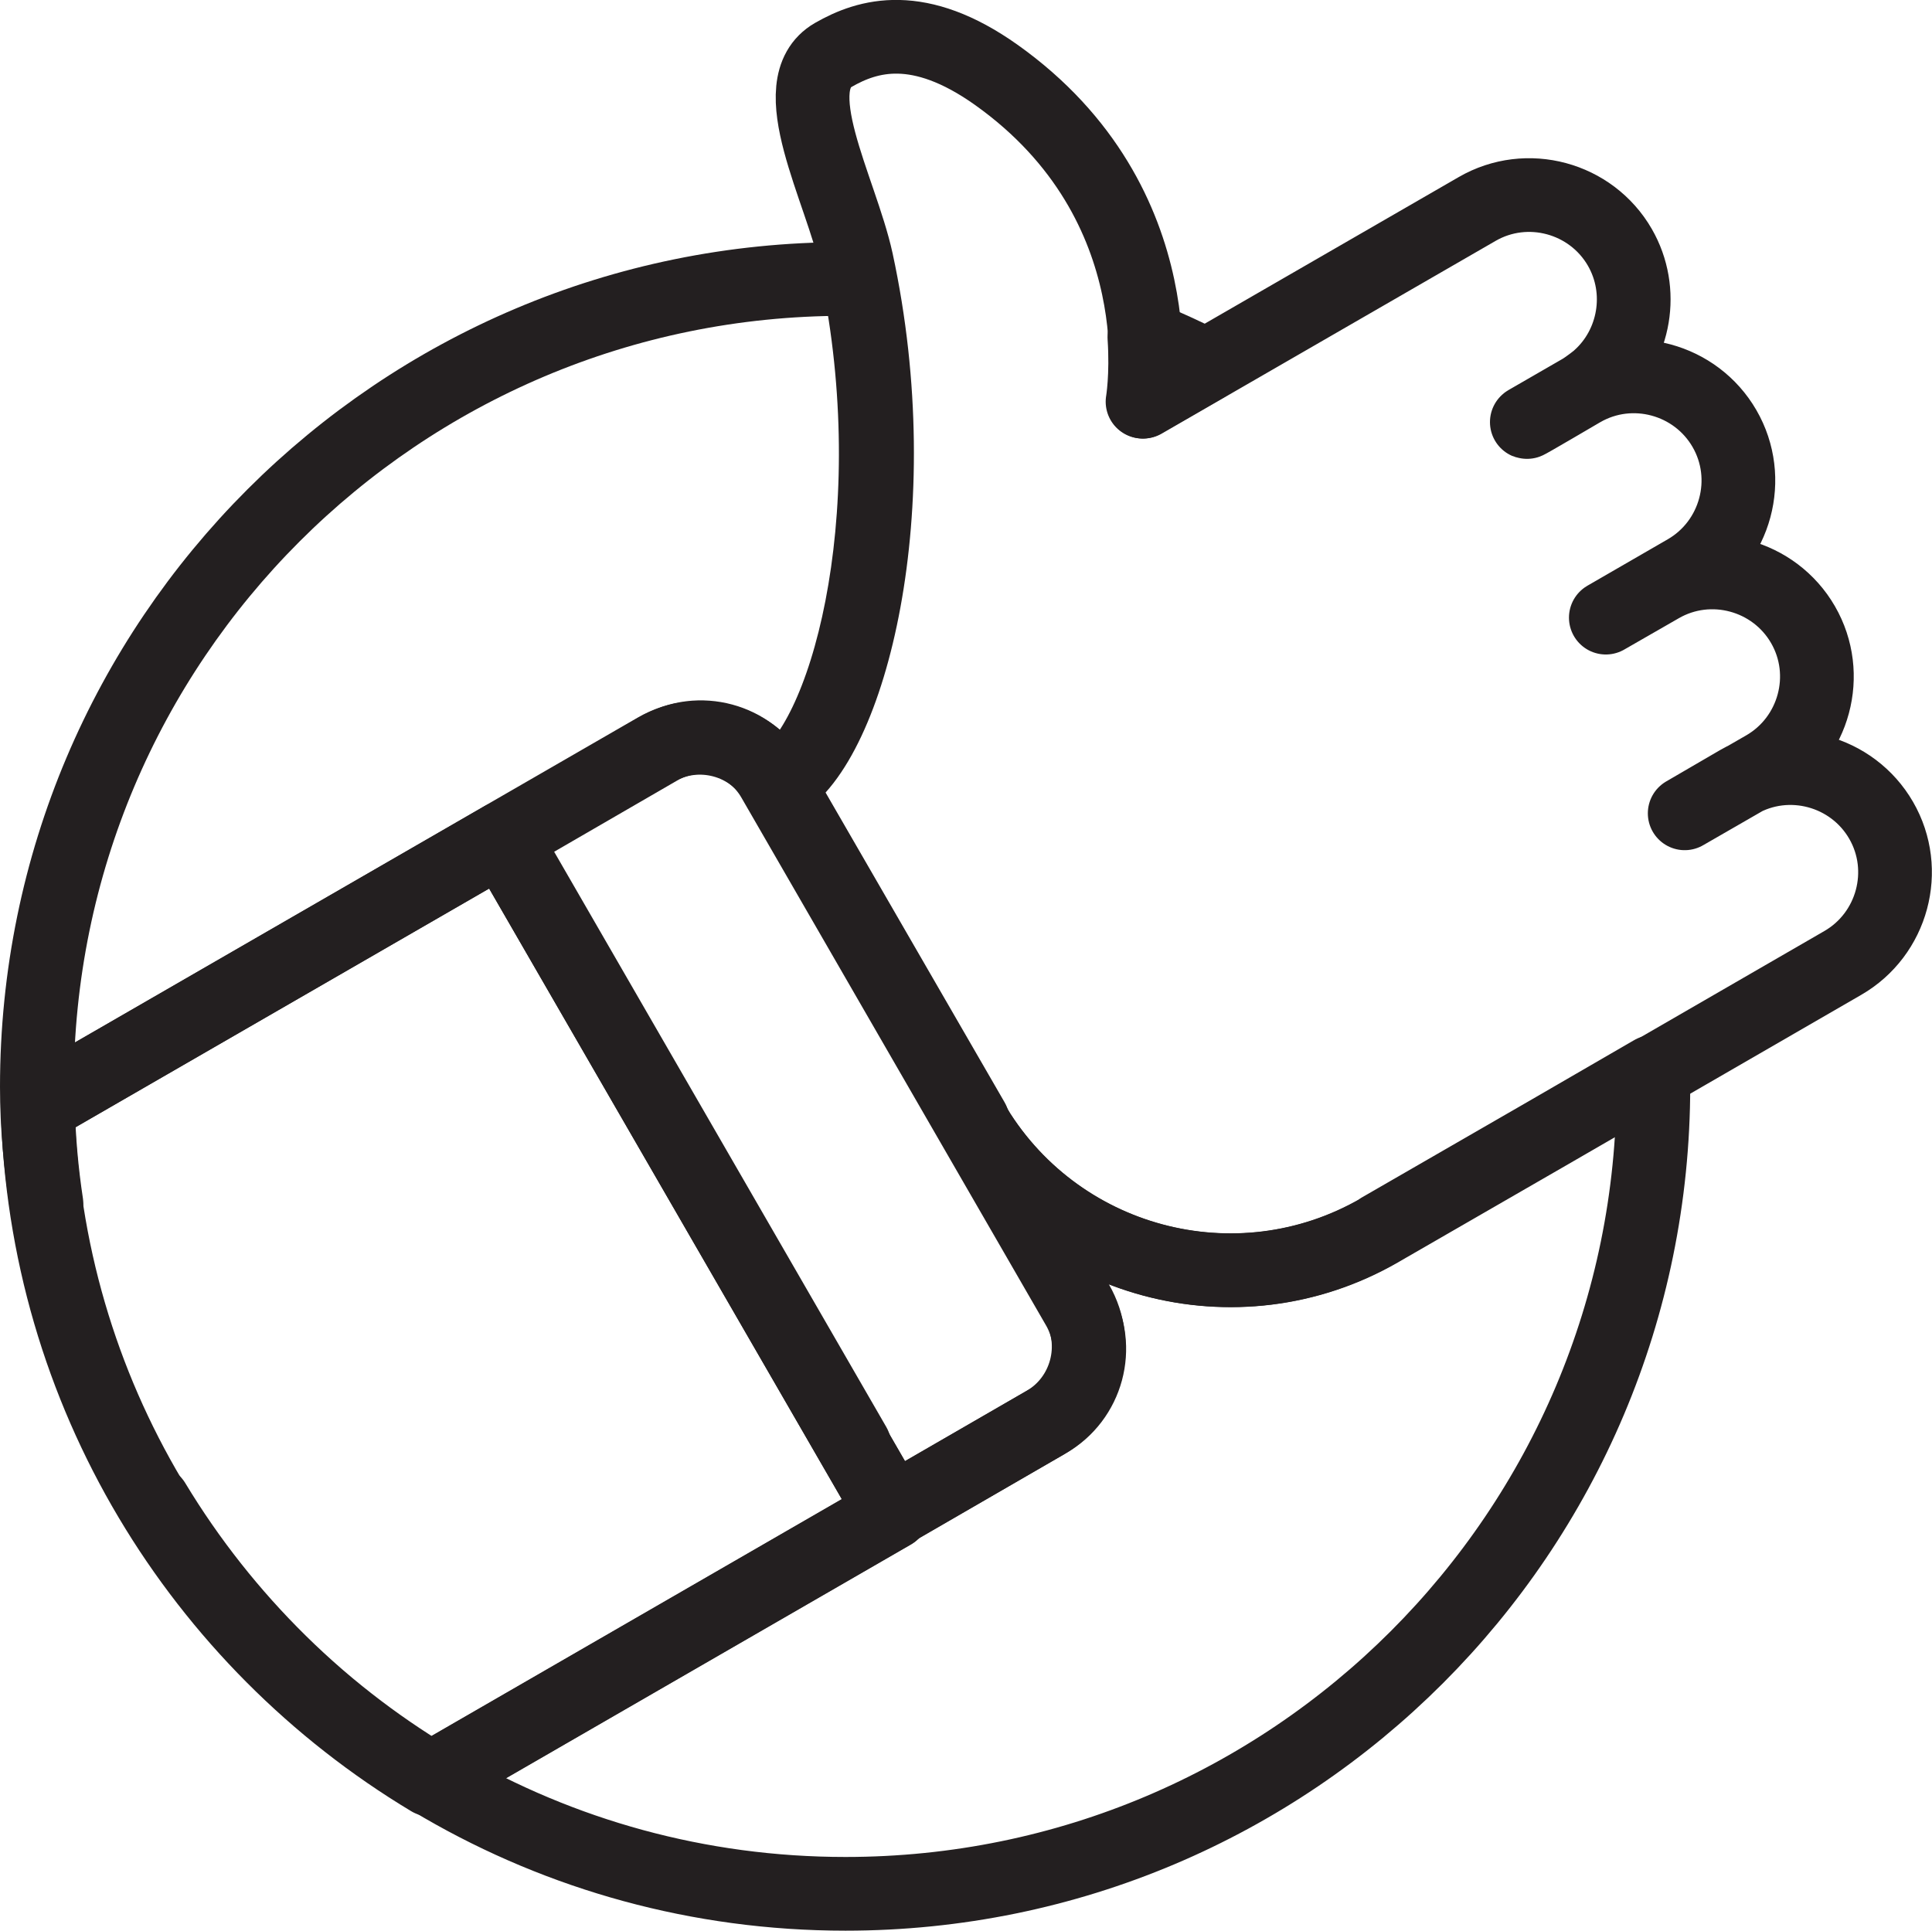
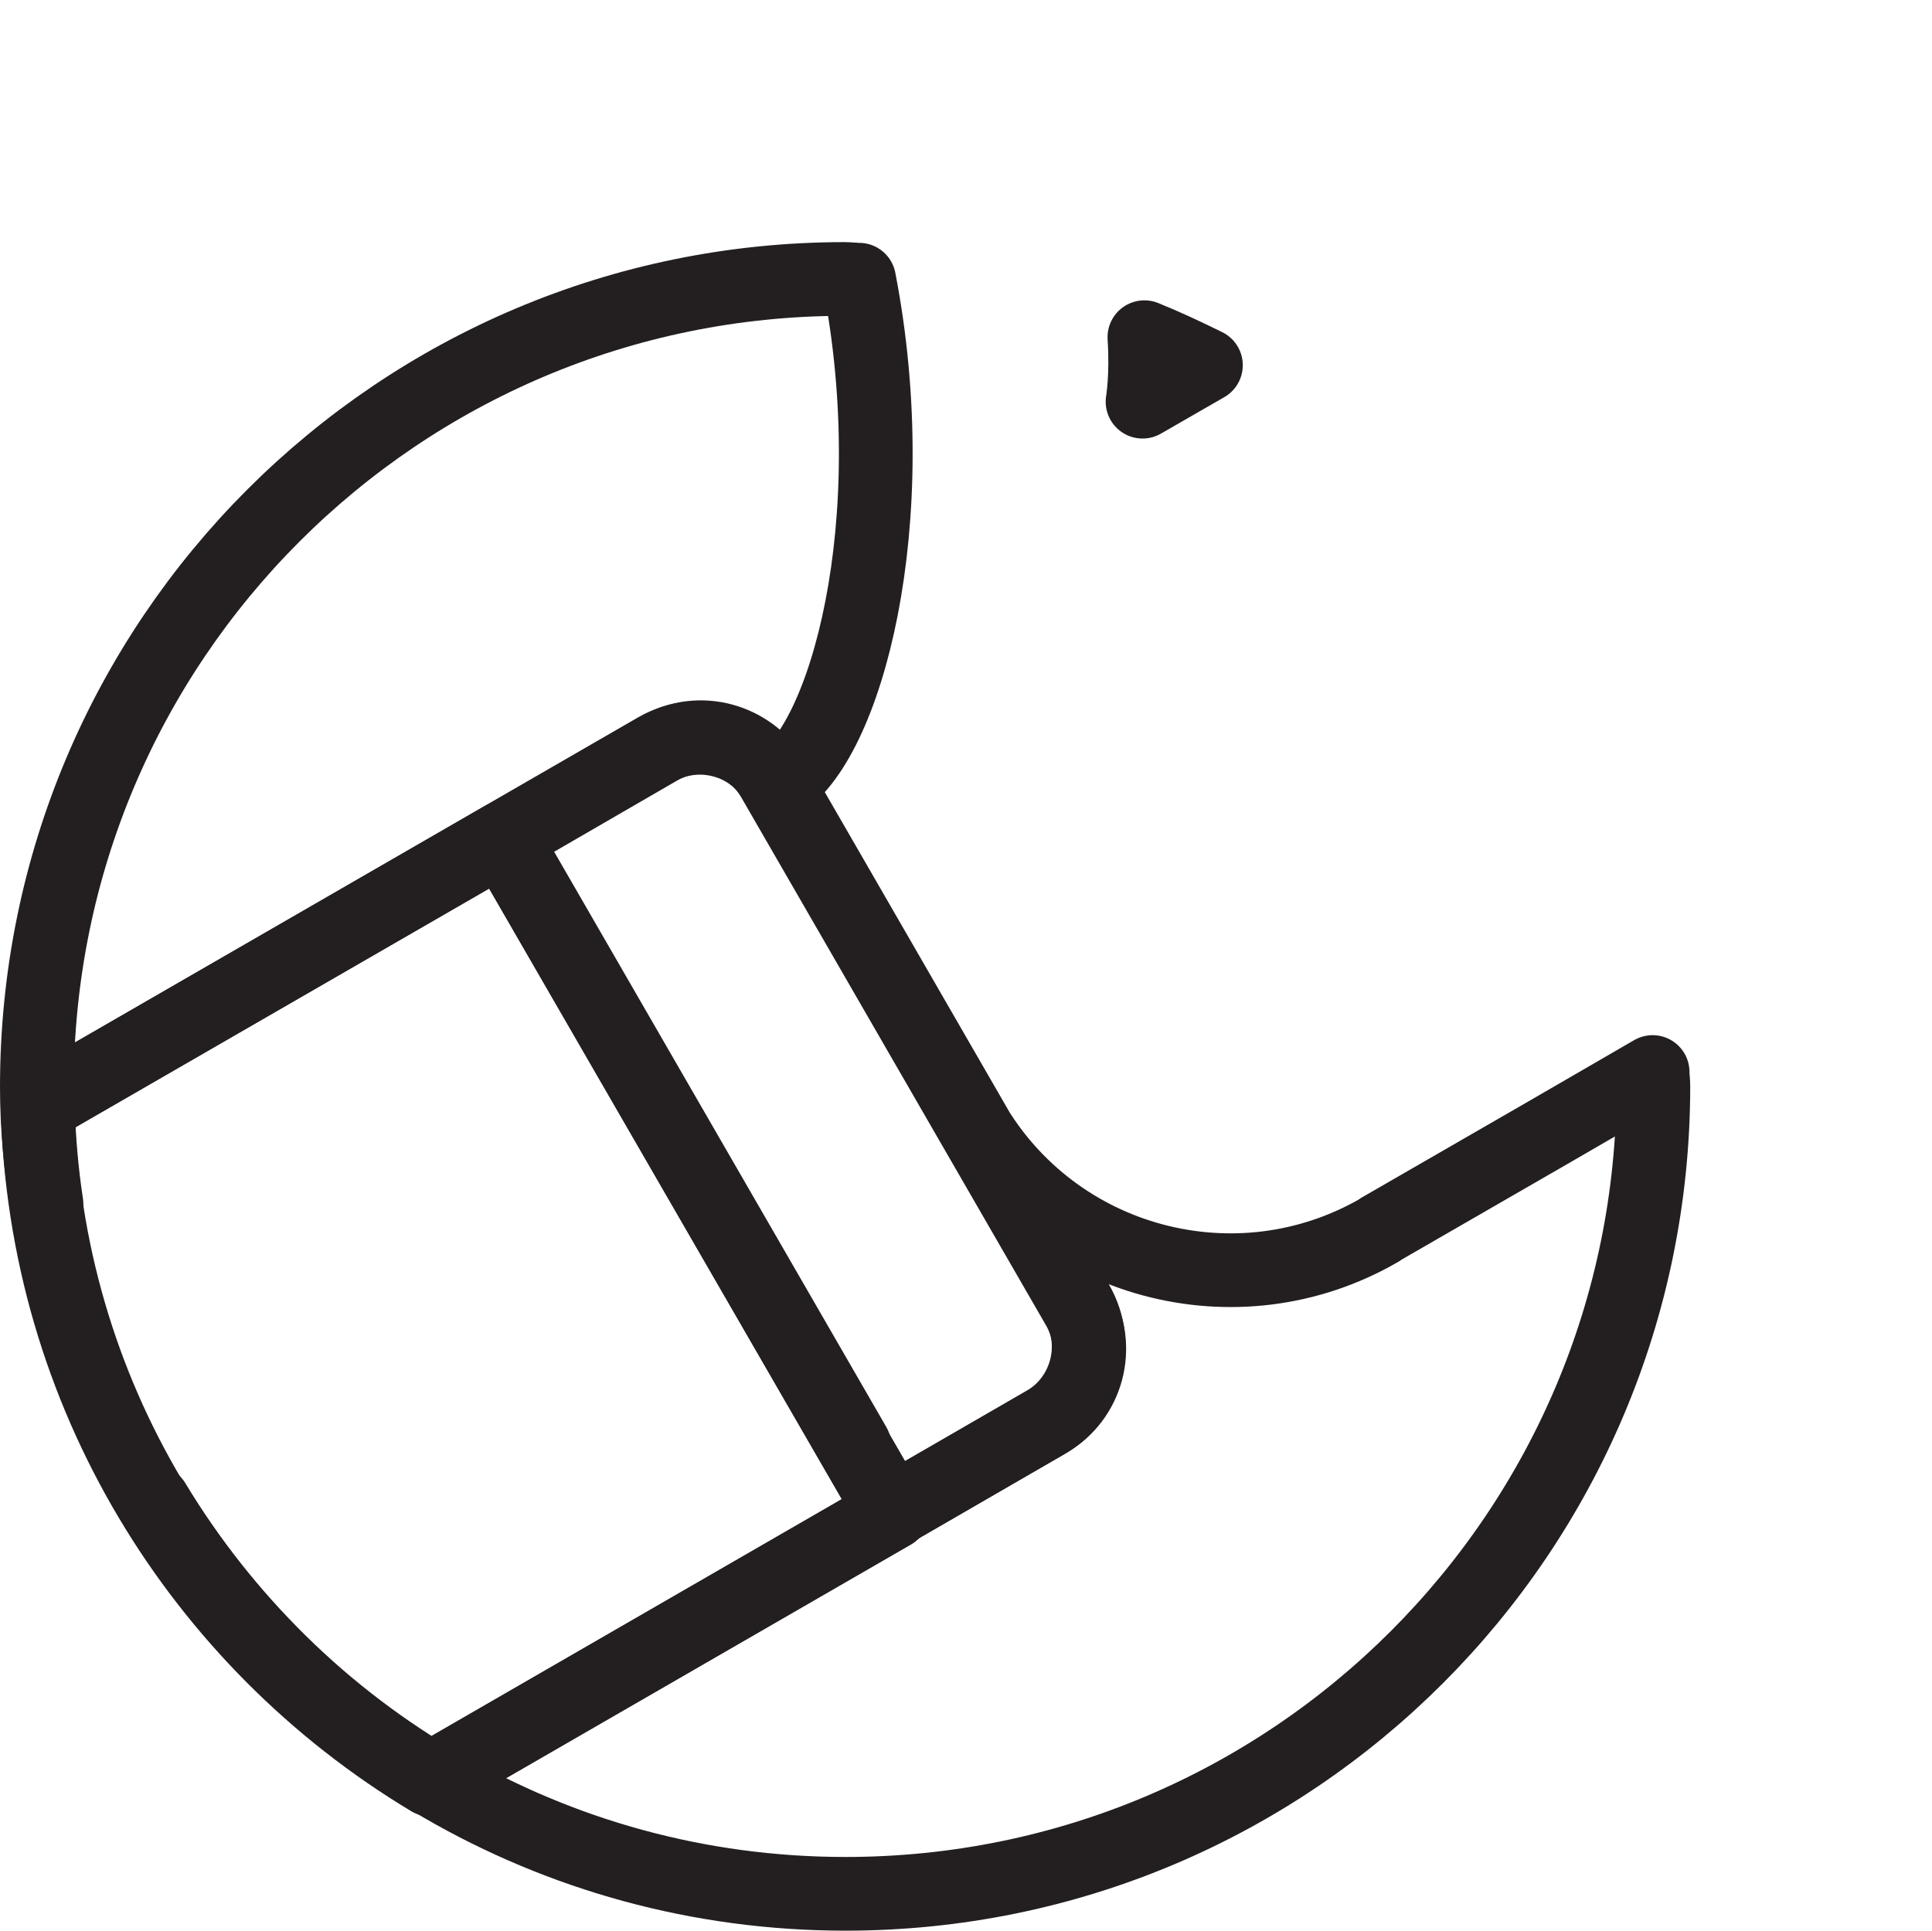
<svg xmlns="http://www.w3.org/2000/svg" id="Layer_1" data-name="Layer 1" viewBox="0 0 52.42 52.39">
  <defs>
    <style>
      .cls-1 {
        stroke-width: 2px;
      }

      .cls-1, .cls-2 {
        fill: none;
        stroke: #231f20;
        stroke-linecap: round;
        stroke-linejoin: round;
      }

      .cls-2 {
        stroke-width: 2px;
      }
    </style>
  </defs>
  <g>
-     <path class="cls-2" d="m26.36,30.42c2.24,3.87,7.19,5.2,11.07,2.97l4.56-2.63,8.01-4.63c1.35-.78,1.82-2.52,1.04-3.87h0c-.78-1.35-2.52-1.82-3.87-1.04l-1.46.85,2.17-1.25c1.35-.78,1.82-2.52,1.04-3.87s-2.52-1.82-3.87-1.04l-1.48.85,2.18-1.26c1.35-.78,1.82-2.52,1.04-3.87h0c-.78-1.35-2.52-1.82-3.87-1.04.1-.06-1.58.93-1.49.86l1.49-.86c.15-.09.46-.33.46-.34.98-.87,1.25-2.36.57-3.54-.78-1.35-2.52-1.82-3.87-1.04l-9.06,5.23s.96-5.35-3.99-8.87c-2.1-1.49-3.48-1.08-4.42-.54-1.4.81.2,3.63.63,5.59,1.46,6.75-.2,13.1-2.12,14.21l5.27,9.12h-.03Z" />
    <path class="cls-2" d="m13.65,22.74L1.02,30.03c.19,7.76,4.41,14.51,10.65,18.26l12.54-7.24-10.57-18.3h.01Z" />
    <path class="cls-1" d="m13.65,22.76l4.23-2.45c1.09-.63,2.48-.25,3.1.83l8.27,14.33c.63,1.09.25,2.48-.83,3.1l-4.23,2.45-10.55-18.27h0Z" />
  </g>
  <path class="cls-2" d="m31,10.9l1.72-.99c-.55-.27-1.1-.53-1.67-.76.07,1.05-.05,1.75-.05,1.75Z" />
  <path class="cls-2" d="m37.43,33.38c-3.87,2.24-8.83.91-11.07-2.97l-5.27-9.12c1.87-1.08,3.49-7.14,2.22-13.7-.13,0-.26-.02-.39-.02C10.81,7.57,1,17.38,1,29.49c0,1.08.1,2.13.26,3.17-.13-.86-.21-1.74-.23-2.64l12.63-7.29,9.52,16.49-9.52-16.49,4.14-2.39c1.14-.66,2.61-.26,3.26.87l8.16,14.14c.66,1.14.26,2.61-.87,3.26l-4.14,2.39.02.03-12.54,7.24c-3.08-1.85-5.67-4.43-7.52-7.51,3.84,6.36,10.79,10.63,18.77,10.63,12.11,0,21.92-9.81,21.92-21.92,0-.13-.02-.25-.02-.38l-2.83,1.64-4.56,2.63-.02.02Z" />
</svg>